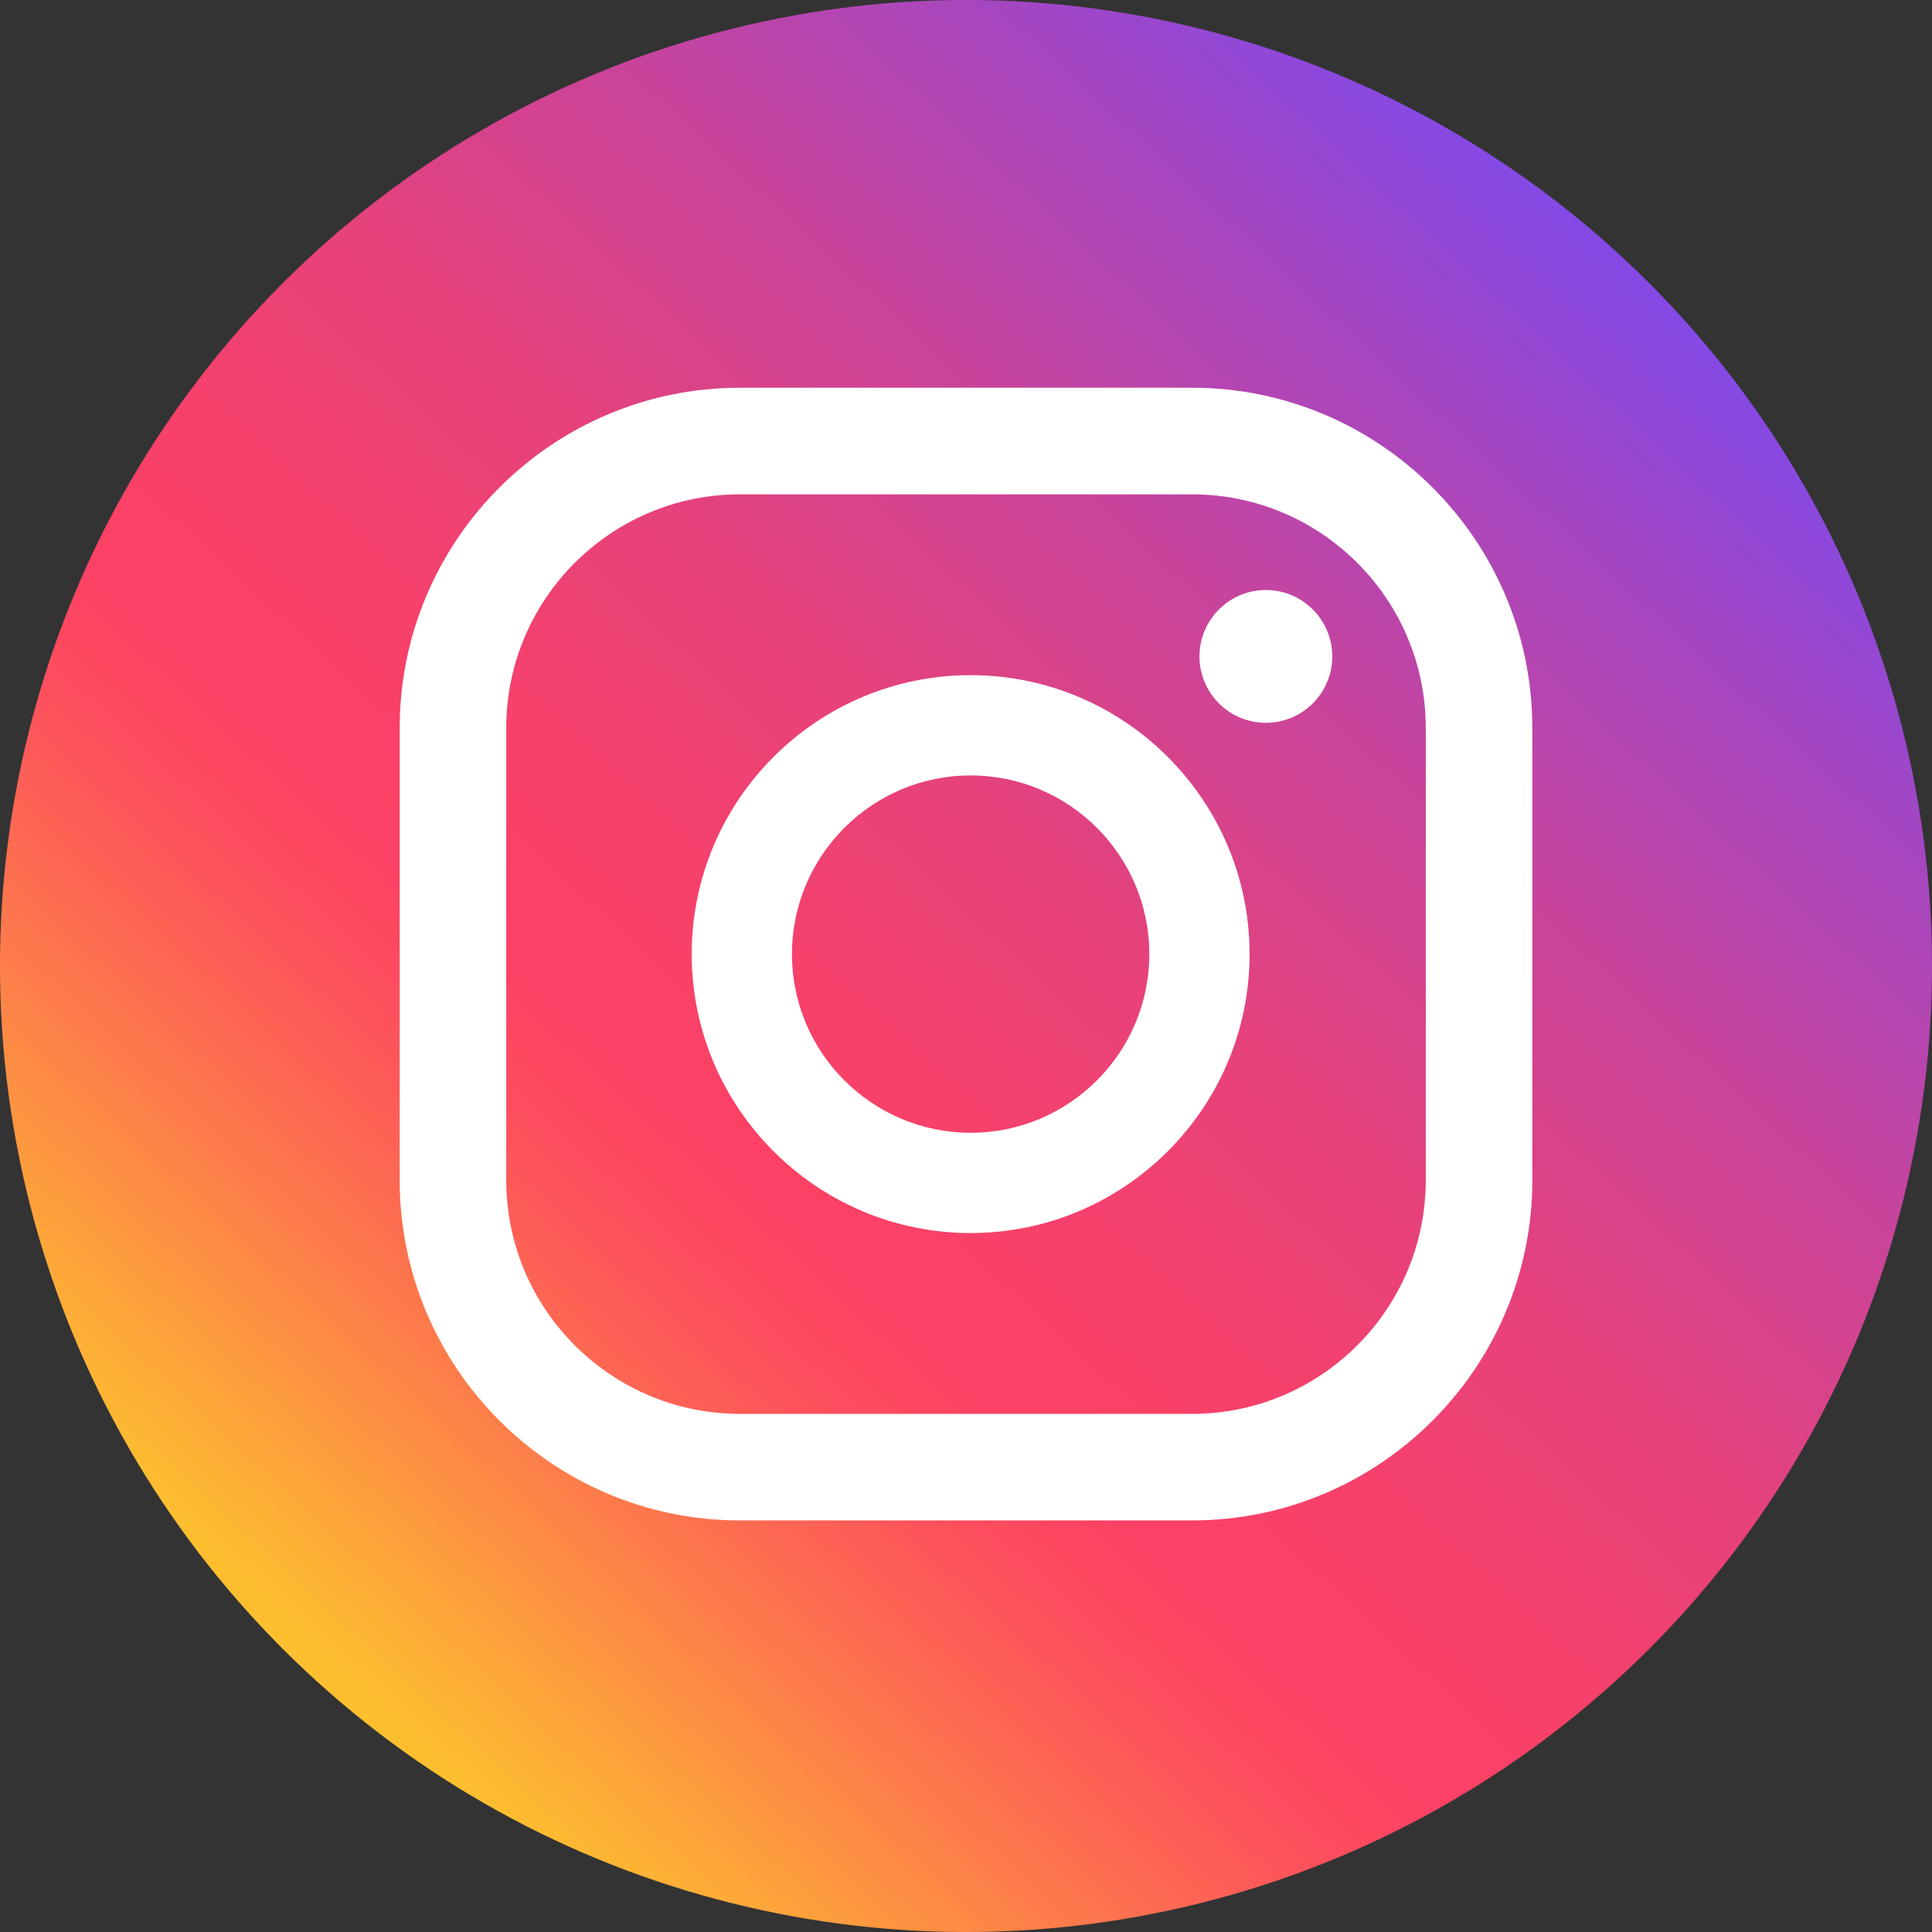
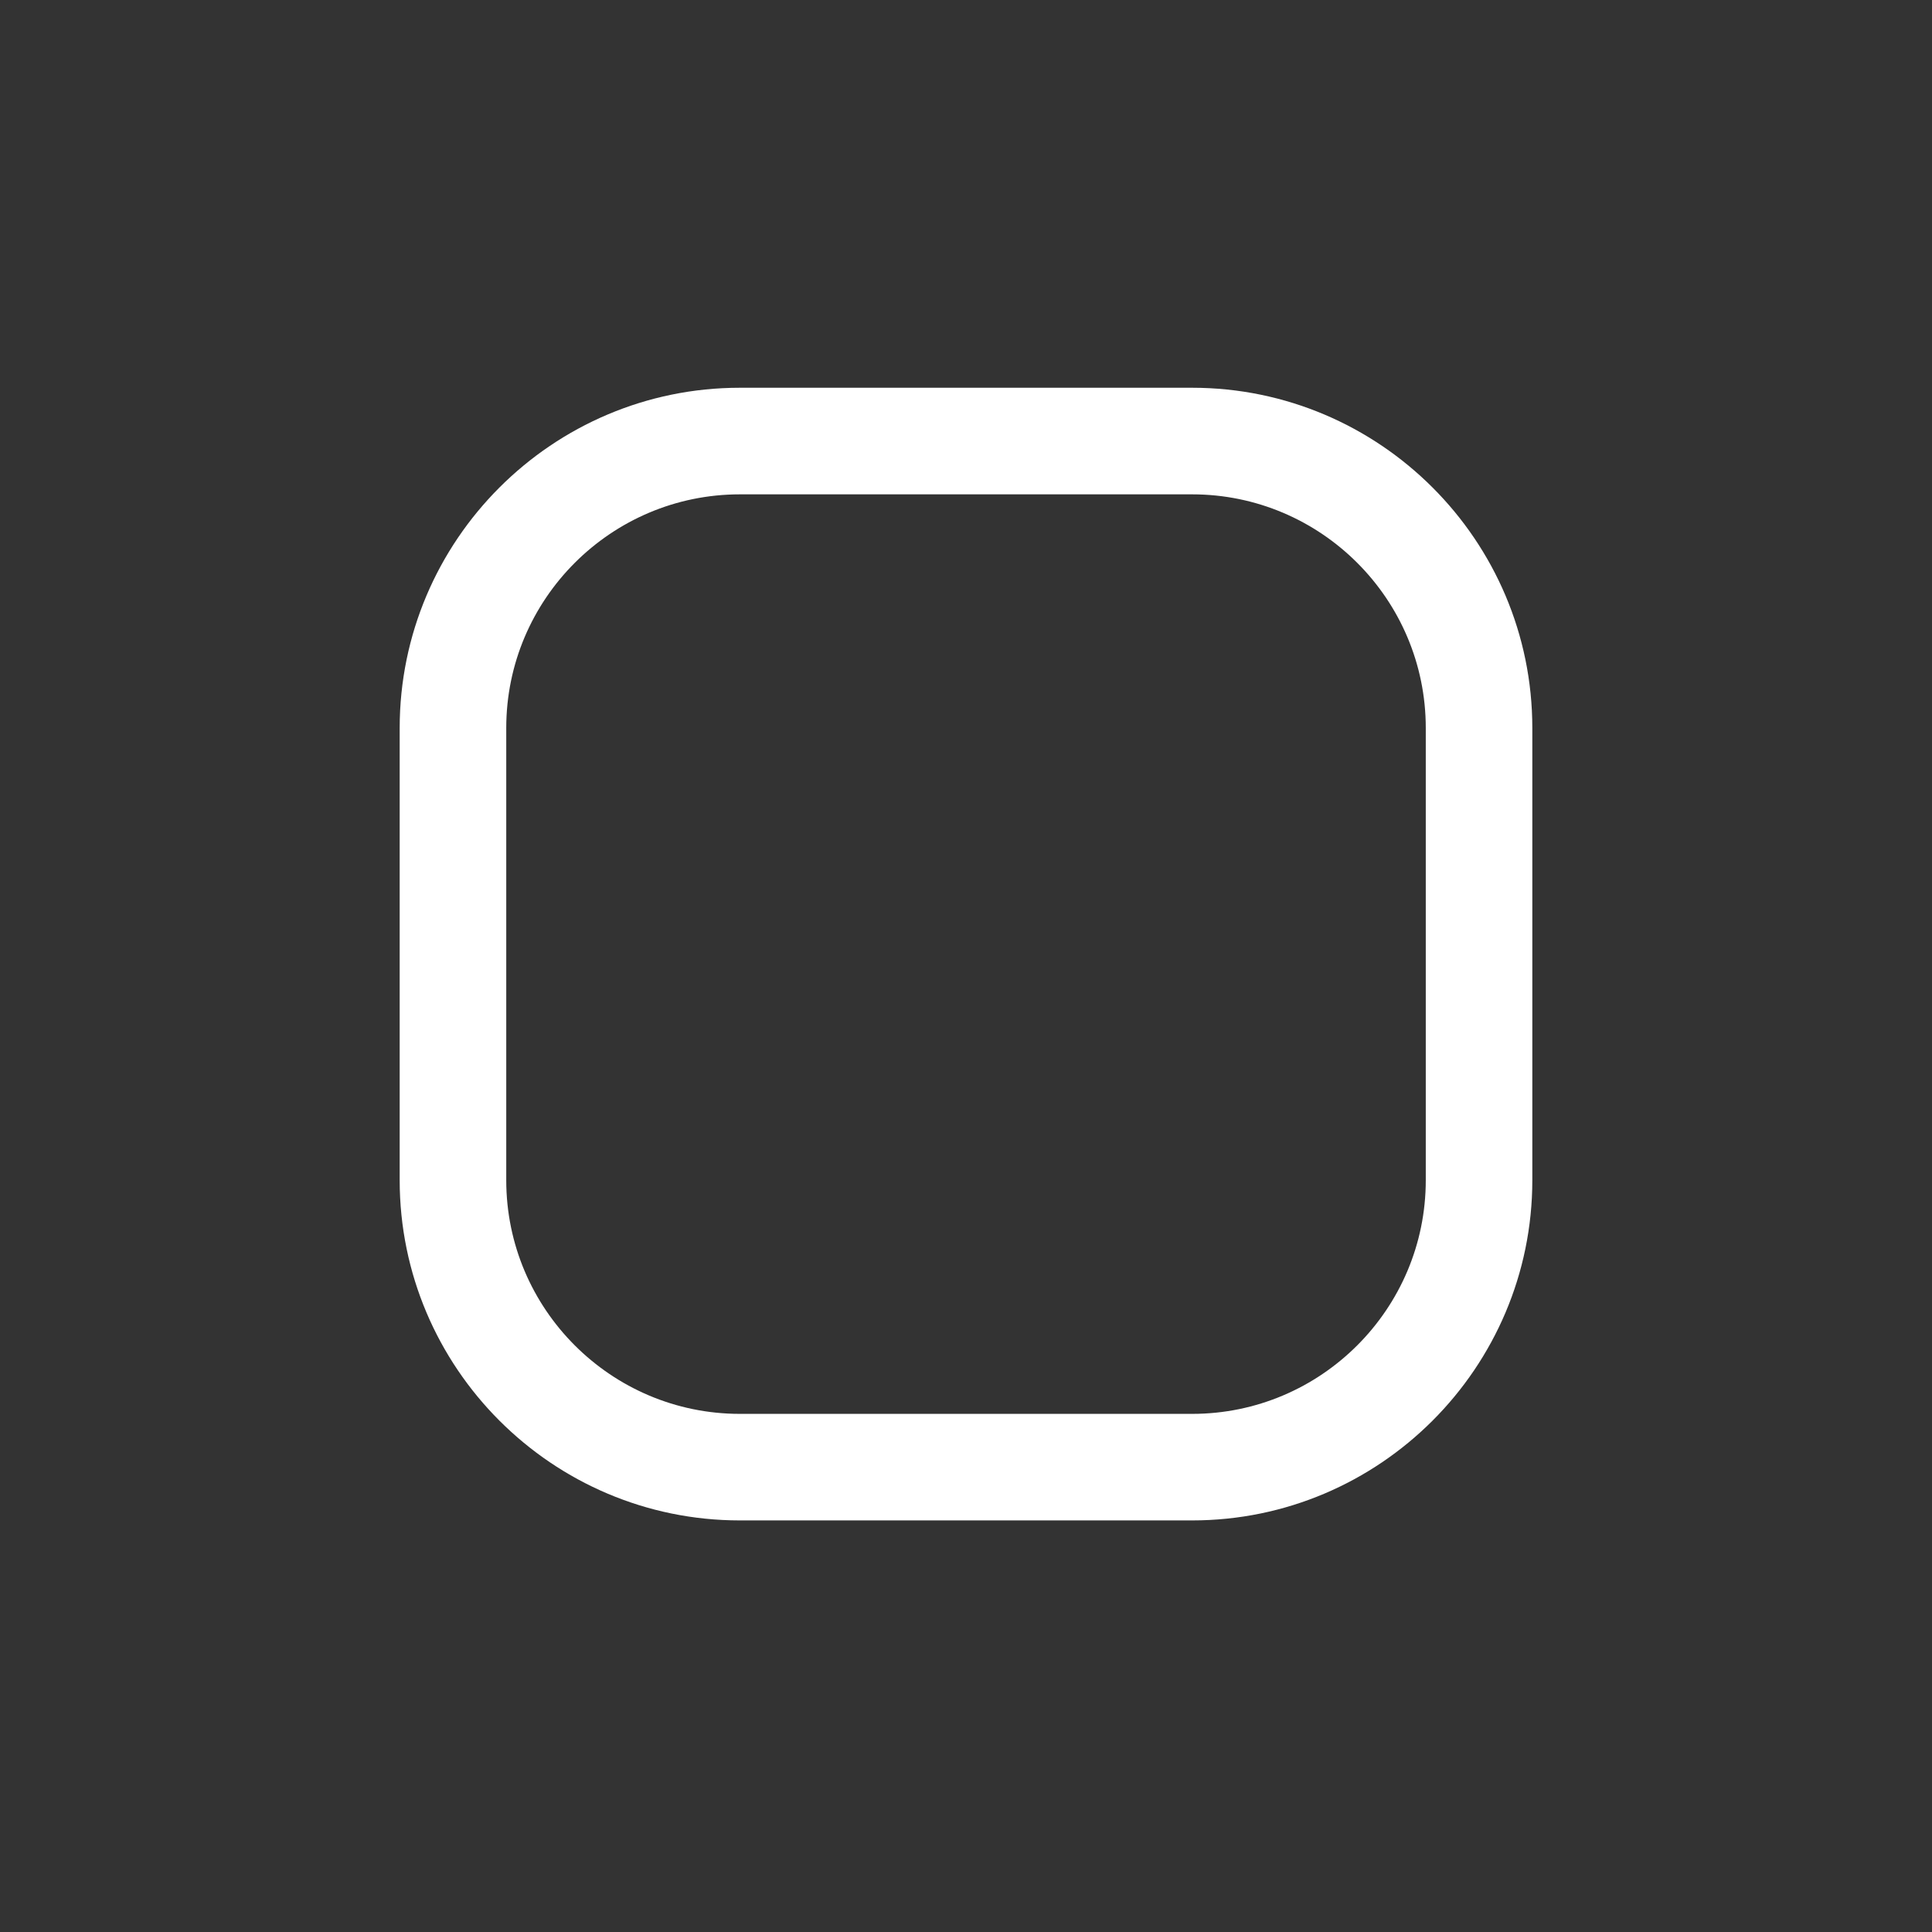
<svg xmlns="http://www.w3.org/2000/svg" id="a" viewBox="0 0 732.04 732.04">
  <rect x="0" y="0" width="732.04" height="732.04" fill="#333333" stroke="none" />
  <defs>
    <style>.c{fill:url(#b);}.d{fill:#fff;}</style>
    <linearGradient id="b" x1="631.09" y1="78.87" x2="123.44" y2="628.82" gradientTransform="translate(366.02 -151.61) rotate(45)" gradientUnits="userSpaceOnUse">
      <stop offset=".04" stop-color="#8549e4" />
      <stop offset=".16" stop-color="#a746bf" />
      <stop offset=".32" stop-color="#cc4497" />
      <stop offset=".46" stop-color="#e6427b" />
      <stop offset=".59" stop-color="#f7416a" />
      <stop offset=".68" stop-color="#fd4164" />
      <stop offset=".74" stop-color="#fd515c" />
      <stop offset=".85" stop-color="#fd7d4a" />
      <stop offset="1" stop-color="#fdbf2f" />
    </linearGradient>
  </defs>
-   <circle class="c" cx="366.02" cy="366.02" r="366.02" transform="translate(-151.61 366.02) rotate(-45)" />
  <g>
-     <path class="d" d="M479.64,223.56c-13.89,0-25.16,11.27-25.16,25.16s11.26,25.16,25.16,25.16,25.16-11.27,25.16-25.16-11.26-25.16-25.16-25.16Z" />
-     <path class="d" d="M367.78,255.82c-58.28,0-105.69,47.41-105.69,105.69s47.41,105.69,105.69,105.69,105.69-47.41,105.69-105.69-47.41-105.69-105.69-105.69Zm0,173.39c-37.33,0-67.7-30.37-67.7-67.7s30.37-67.7,67.7-67.7,67.7,30.37,67.7,67.7-30.37,67.7-67.7,67.7Z" />
    <path class="d" d="M451.69,576.09h-171.34c-71.08,0-128.91-57.83-128.91-128.91v-171.35c0-71.08,57.83-128.91,128.91-128.91h171.34c71.08,0,128.91,57.82,128.91,128.91v171.35c0,71.08-57.84,128.91-128.91,128.91ZM280.35,187.31c-48.82,0-88.53,39.71-88.53,88.53v171.35c0,48.82,39.71,88.53,88.53,88.53h171.34c48.82,0,88.54-39.71,88.54-88.53v-171.35c0-48.82-39.72-88.53-88.54-88.53h-171.34Z" />
  </g>
</svg>